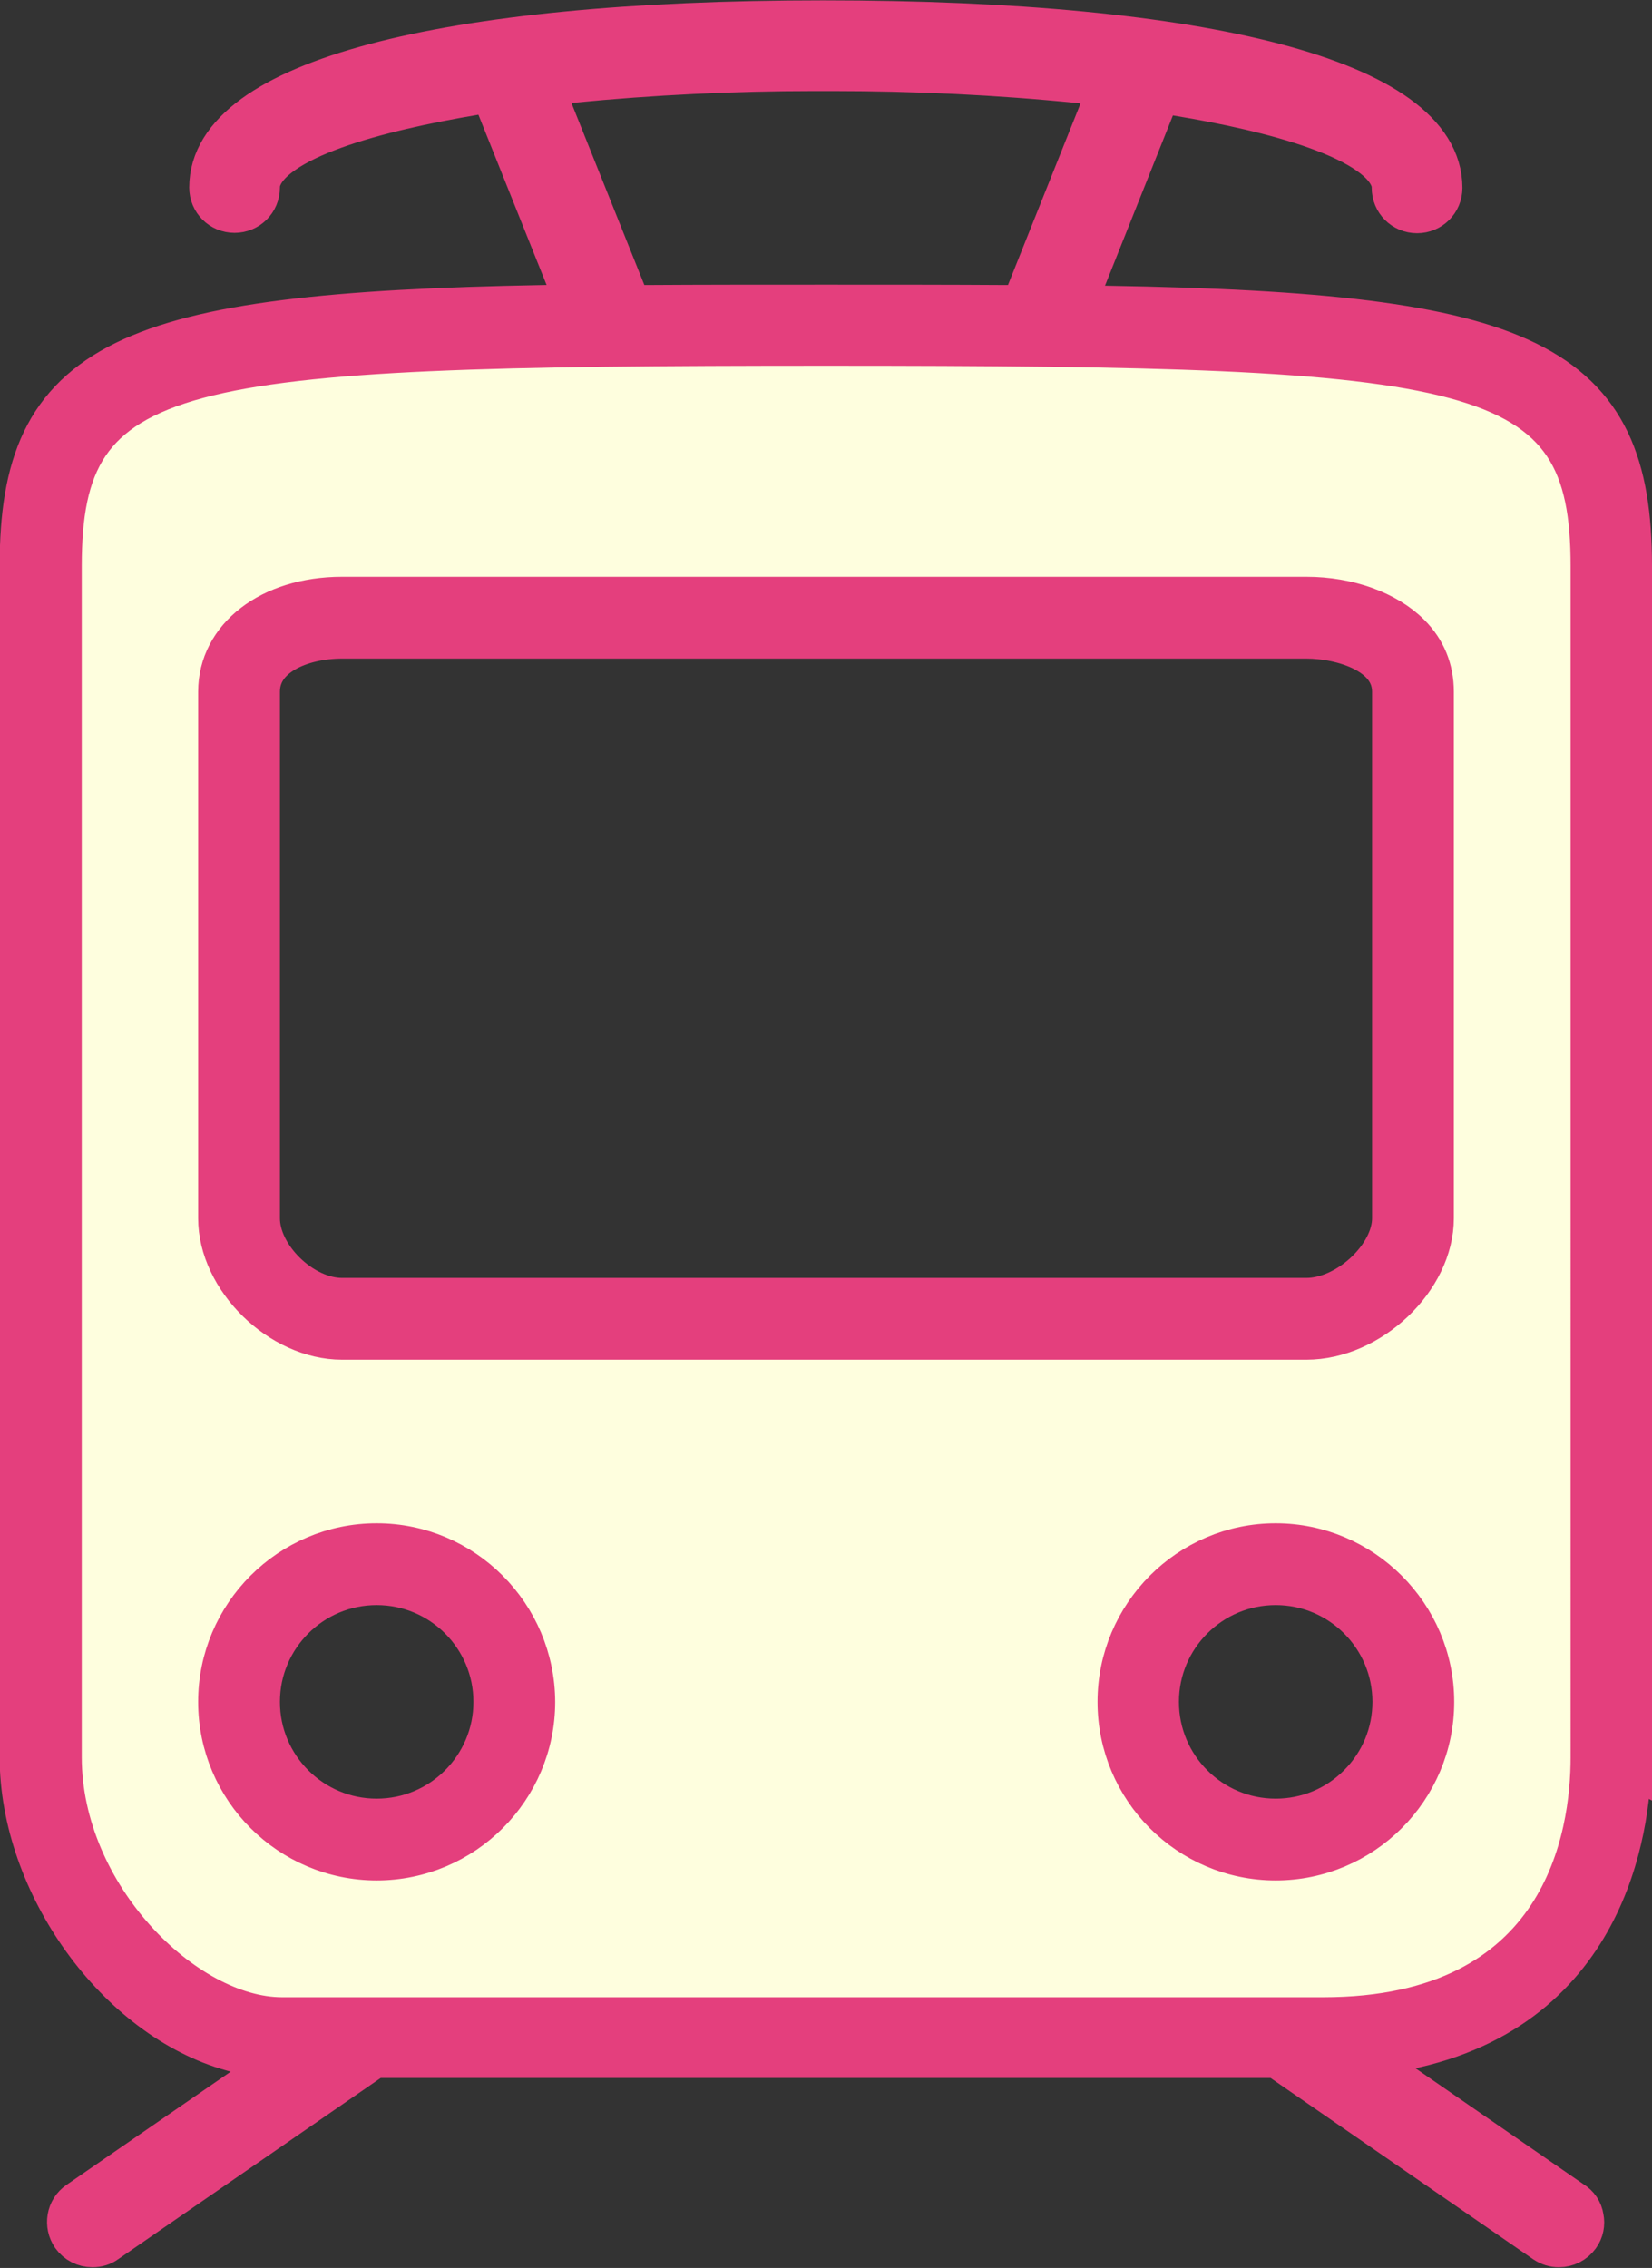
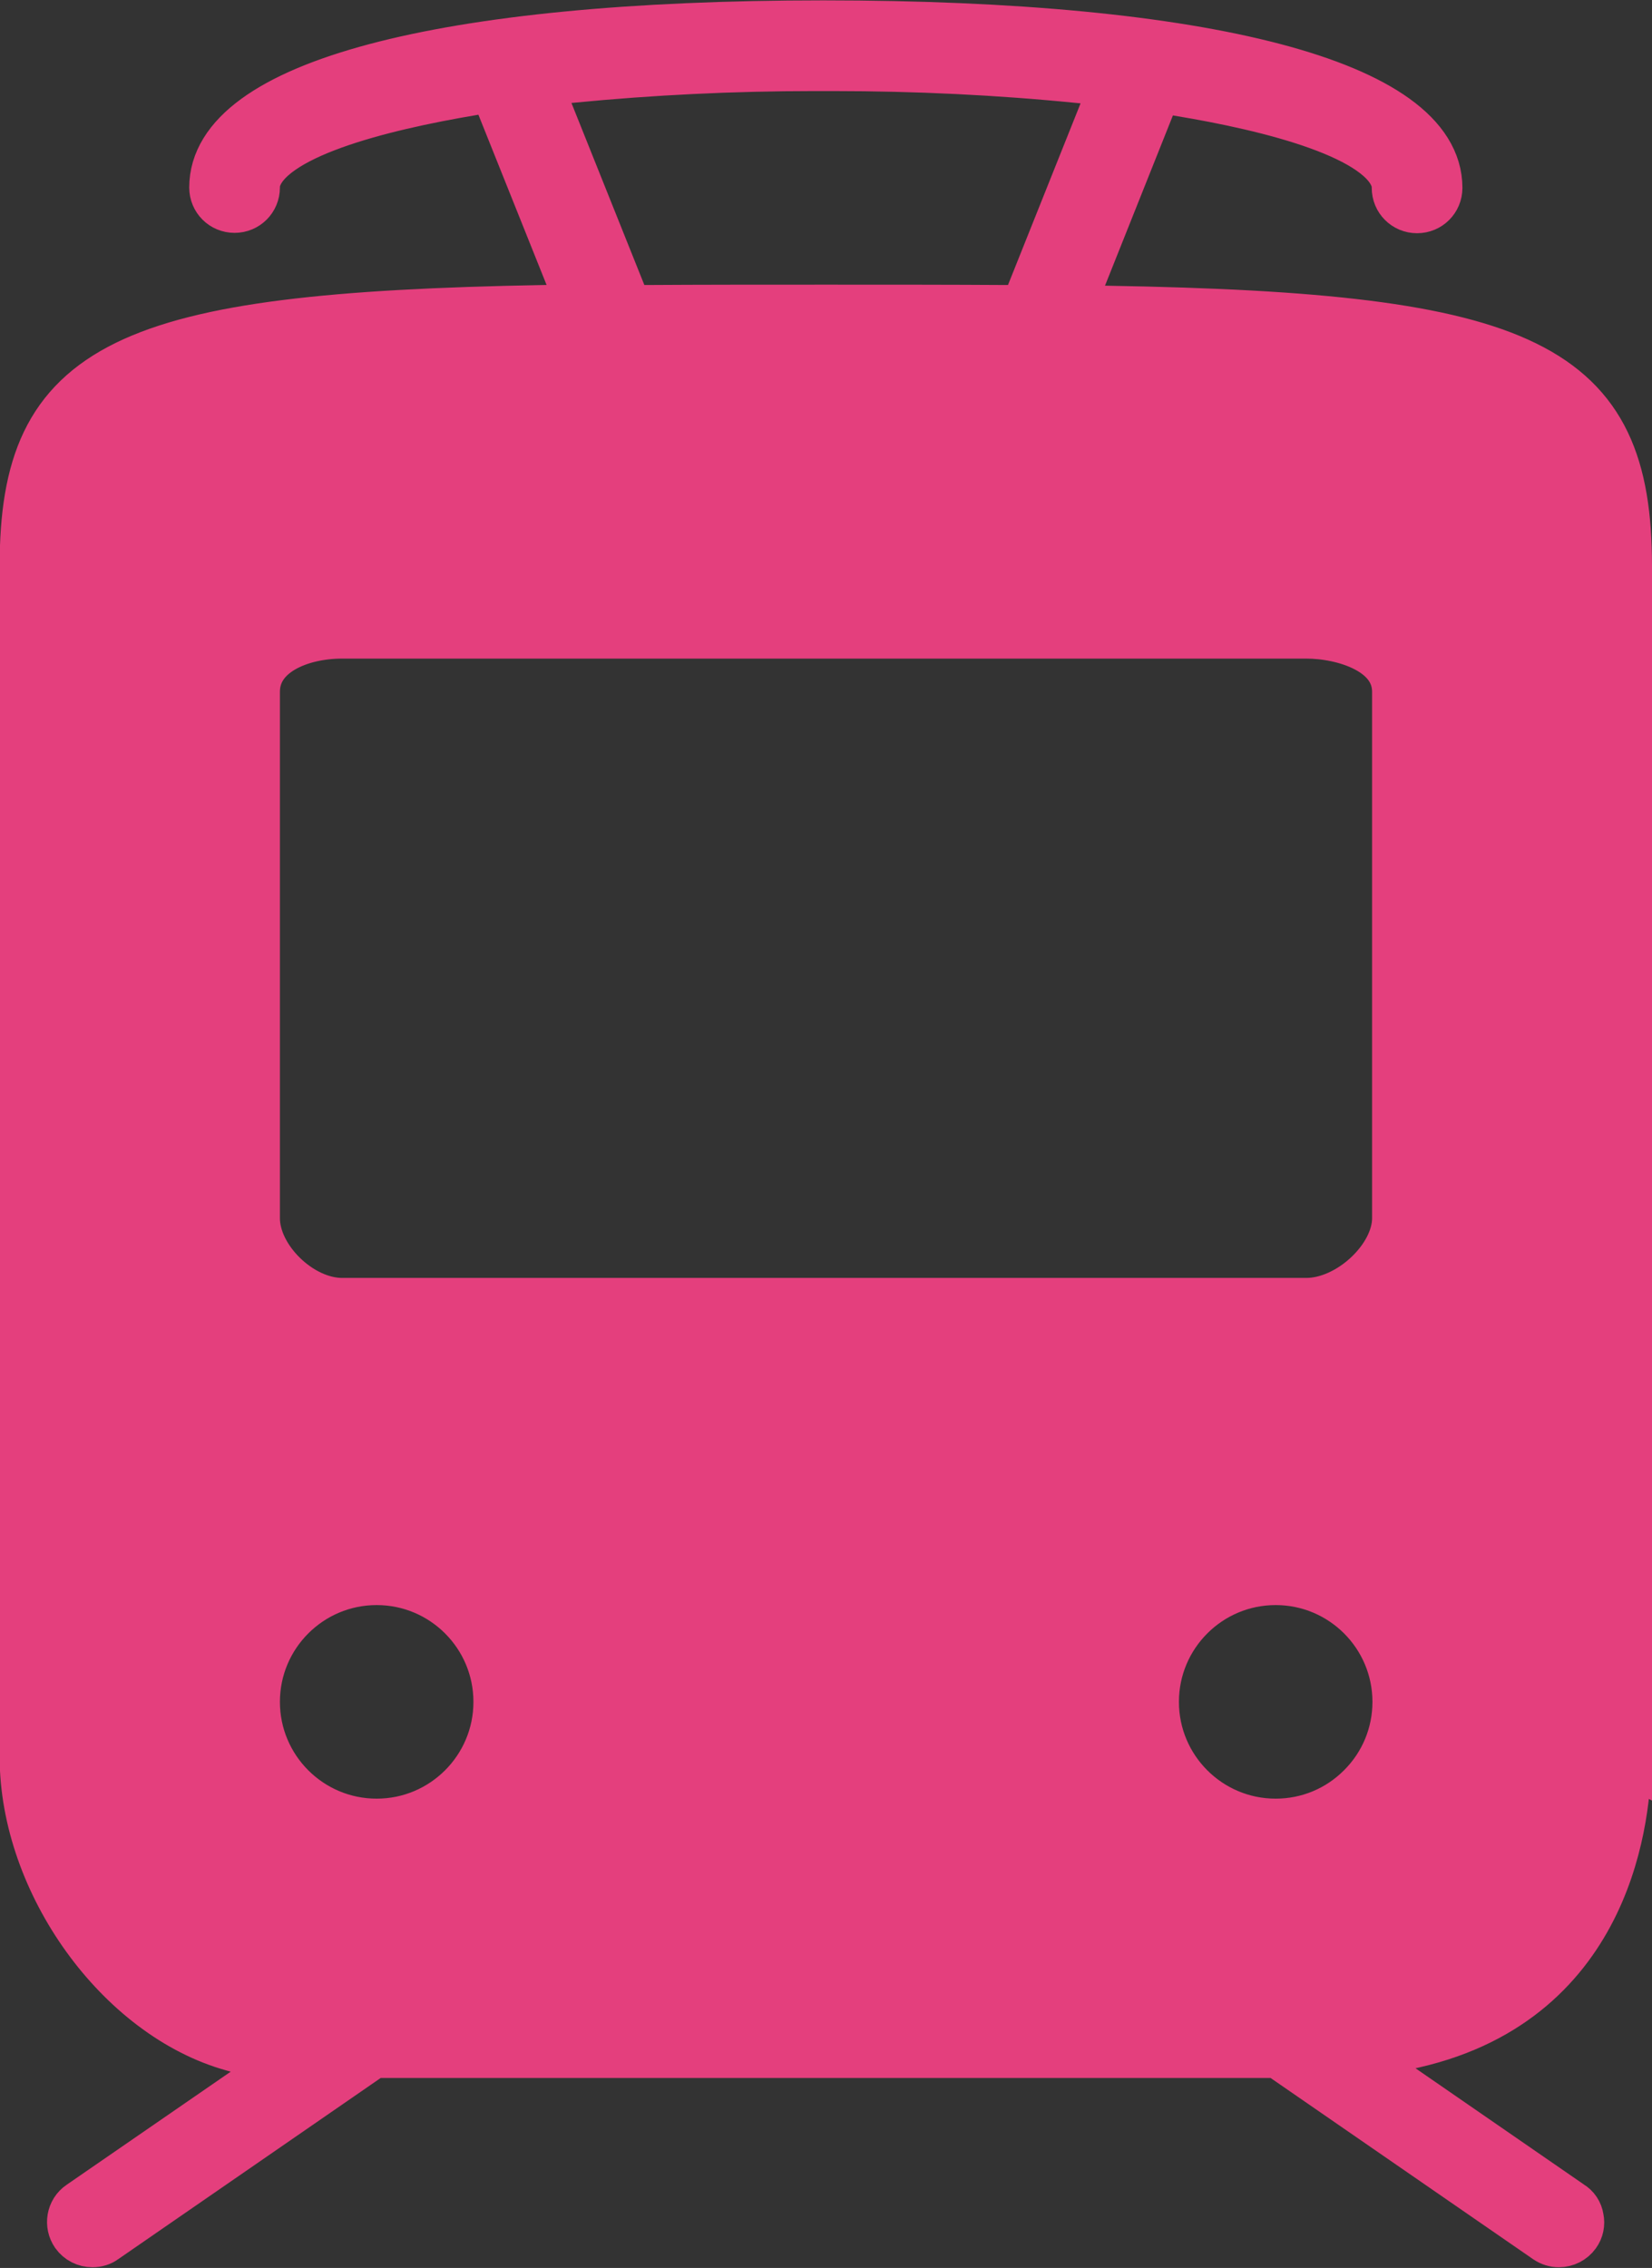
<svg xmlns="http://www.w3.org/2000/svg" id="b" data-name="レイヤー_2" viewBox="0 0 46.27 63.5">
  <rect x="0" y="0" width="46.27" height="63.5" fill="#333333" stroke="none" />
  <g id="c" data-name="レイヤー_1">
    <g>
      <path d="M45.52,49.19V15.85c0-5.57-2.71-6.9-14.5-7.1l-1.17-.02,2.53-6.34.64.11c2.61.43,5.8,1.23,6.13,2.56l.02.1v.1c0,.29.23.52.52.52s.52-.23.52-.52c0-2.81-6.41-4.5-17.15-4.5S6.05,2.47,6.05,5.25c0,.29.23.52.52.52s.52-.23.52-.52v-.1l.02-.1c.33-1.34,3.51-2.13,6.12-2.57l.64-.11,2.54,6.34-1.17.02c-11.79.21-14.5,1.54-14.5,7.11v33.35c0,3.5,2.66,7.19,5.81,8.06l1.66.46-5.92,4.08c-.24.16-.29.49-.13.72.1.14.26.22.43.22.11,0,.21-.03.29-.09l7.55-5.21h25.39l7.55,5.21c.09.06.19.09.29.09.17,0,.33-.08.43-.22.08-.11.11-.25.08-.39-.02-.14-.1-.26-.22-.33l-6.13-4.23,1.78-.41c5.47-1.26,5.9-6.42,5.9-7.97ZM14.93,2.23l1.07-.1c2.25-.22,4.54-.33,6.8-.33h.54c2.3,0,4.63.11,6.92.34l1.07.11-2.59,6.48h-.55c-1.57-.01-3.24-.01-5.05-.01h0c-1.82,0-3.48,0-5.05.01h-.55s-2.6-6.49-2.6-6.49ZM10.55,51.11c-1.91,0-3.46-1.55-3.46-3.46s1.55-3.46,3.46-3.46,3.46,1.55,3.46,3.46-1.55,3.46-3.46,3.46ZM38.17,50.1c-.65.65-1.52,1.01-2.44,1.01-1.91,0-3.46-1.55-3.46-3.46s1.55-3.46,3.46-3.46,3.46,1.55,3.46,3.46c0,.92-.36,1.79-1.01,2.44ZM36.59,36.53H9.58c-1.21,0-2.49-1.25-2.49-2.42v-14.74c0-1.15,1.29-1.68,2.49-1.68h27.01c1.04,0,2.59.45,2.59,1.68v14.74c0,1.16-1.35,2.42-2.59,2.42Z" style="fill: #e43f7d; stroke: #e43f7d; stroke-miterlimit: 10; stroke-width: 1.5px;" />
-       <path d="M23.14,9.74c-18.39,0-21.35.41-21.35,6.11v33.35c0,3.82,3.42,7.22,6.11,7.22h29.16c6.71,0,7.43-5.05,7.43-7.22V15.85c0-5.69-2.95-6.11-21.35-6.11ZM6.05,19.37c0-1.57,1.48-2.72,3.53-2.72h27.01c1.19,0,2.29.4,2.95,1.06.45.45.68,1.01.68,1.66v14.74c0,1.75-1.8,3.46-3.63,3.46H9.58c-1.78,0-3.53-1.72-3.53-3.46v-14.74ZM10.55,52.15c-2.48,0-4.5-2.02-4.5-4.5s2.02-4.5,4.5-4.5,4.49,2.02,4.5,4.5c0,2.48-2.02,4.5-4.5,4.5ZM35.73,52.15c-2.48,0-4.49-2.02-4.49-4.5s2.02-4.5,4.49-4.5,4.5,2.02,4.5,4.5-2.02,4.5-4.5,4.5Z" style="fill: #fefede; stroke: #e43f7d; stroke-linecap: round; stroke-linejoin: round;" />
    </g>
  </g>
</svg>